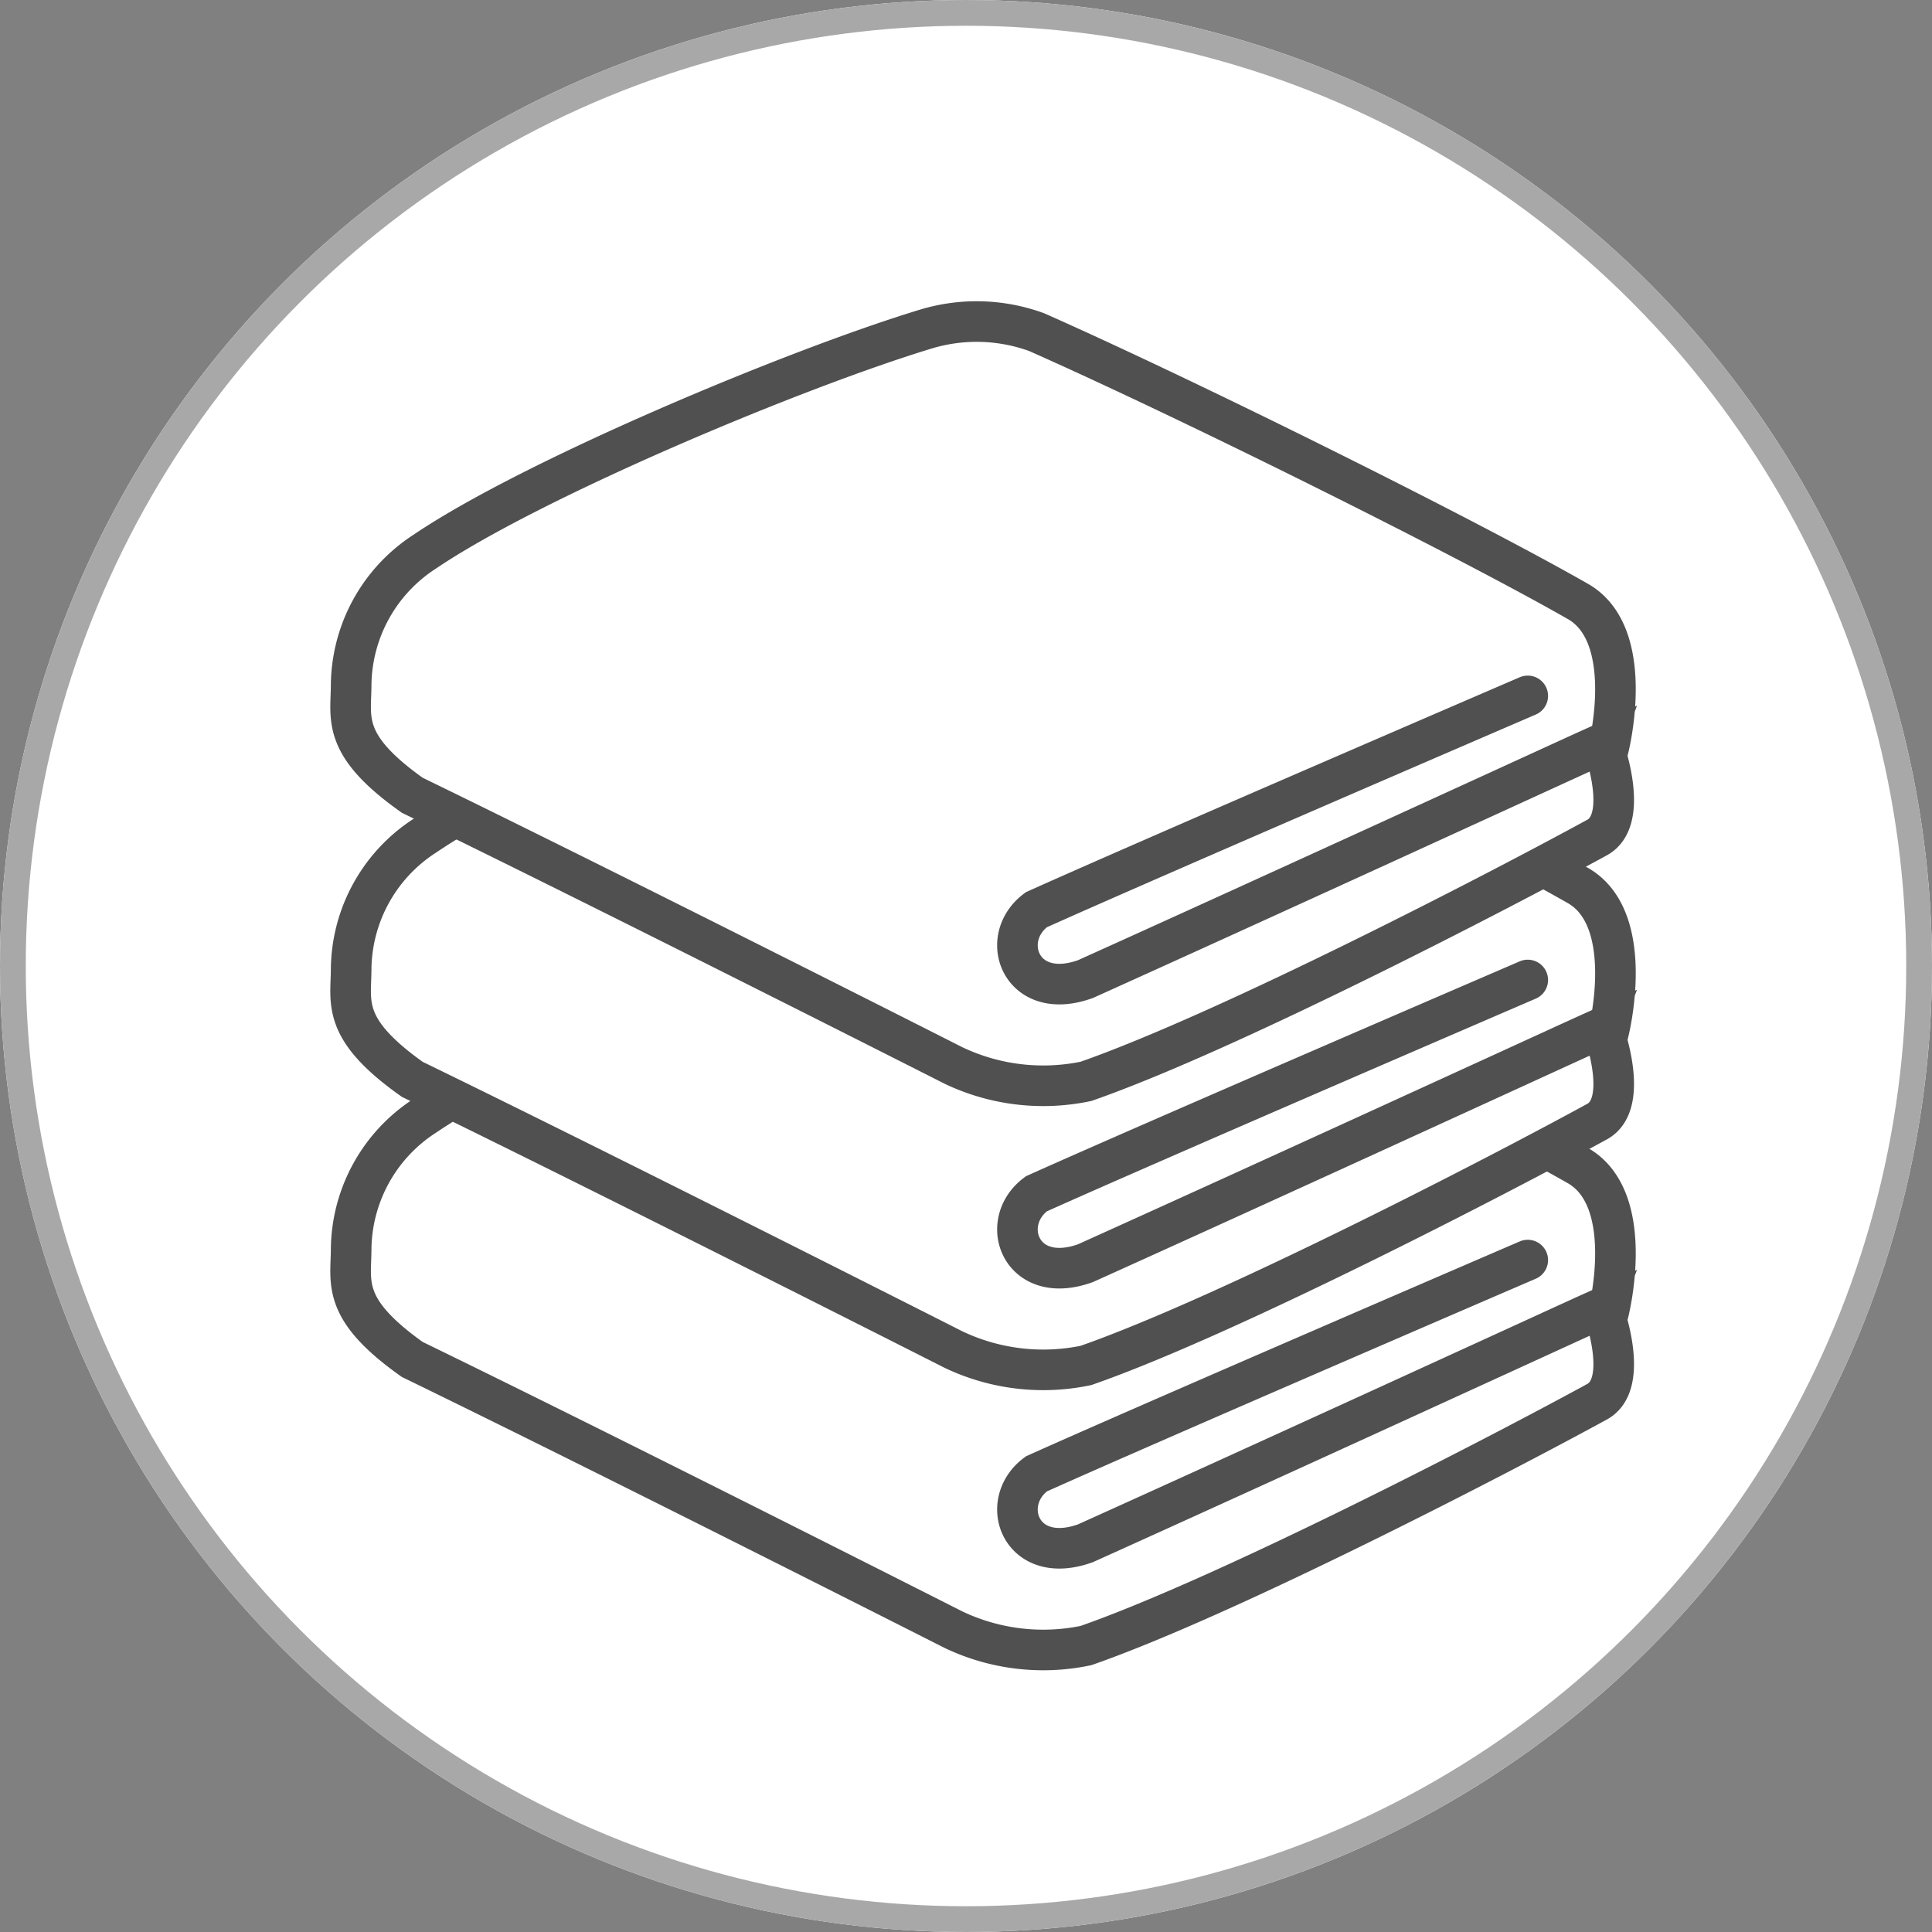
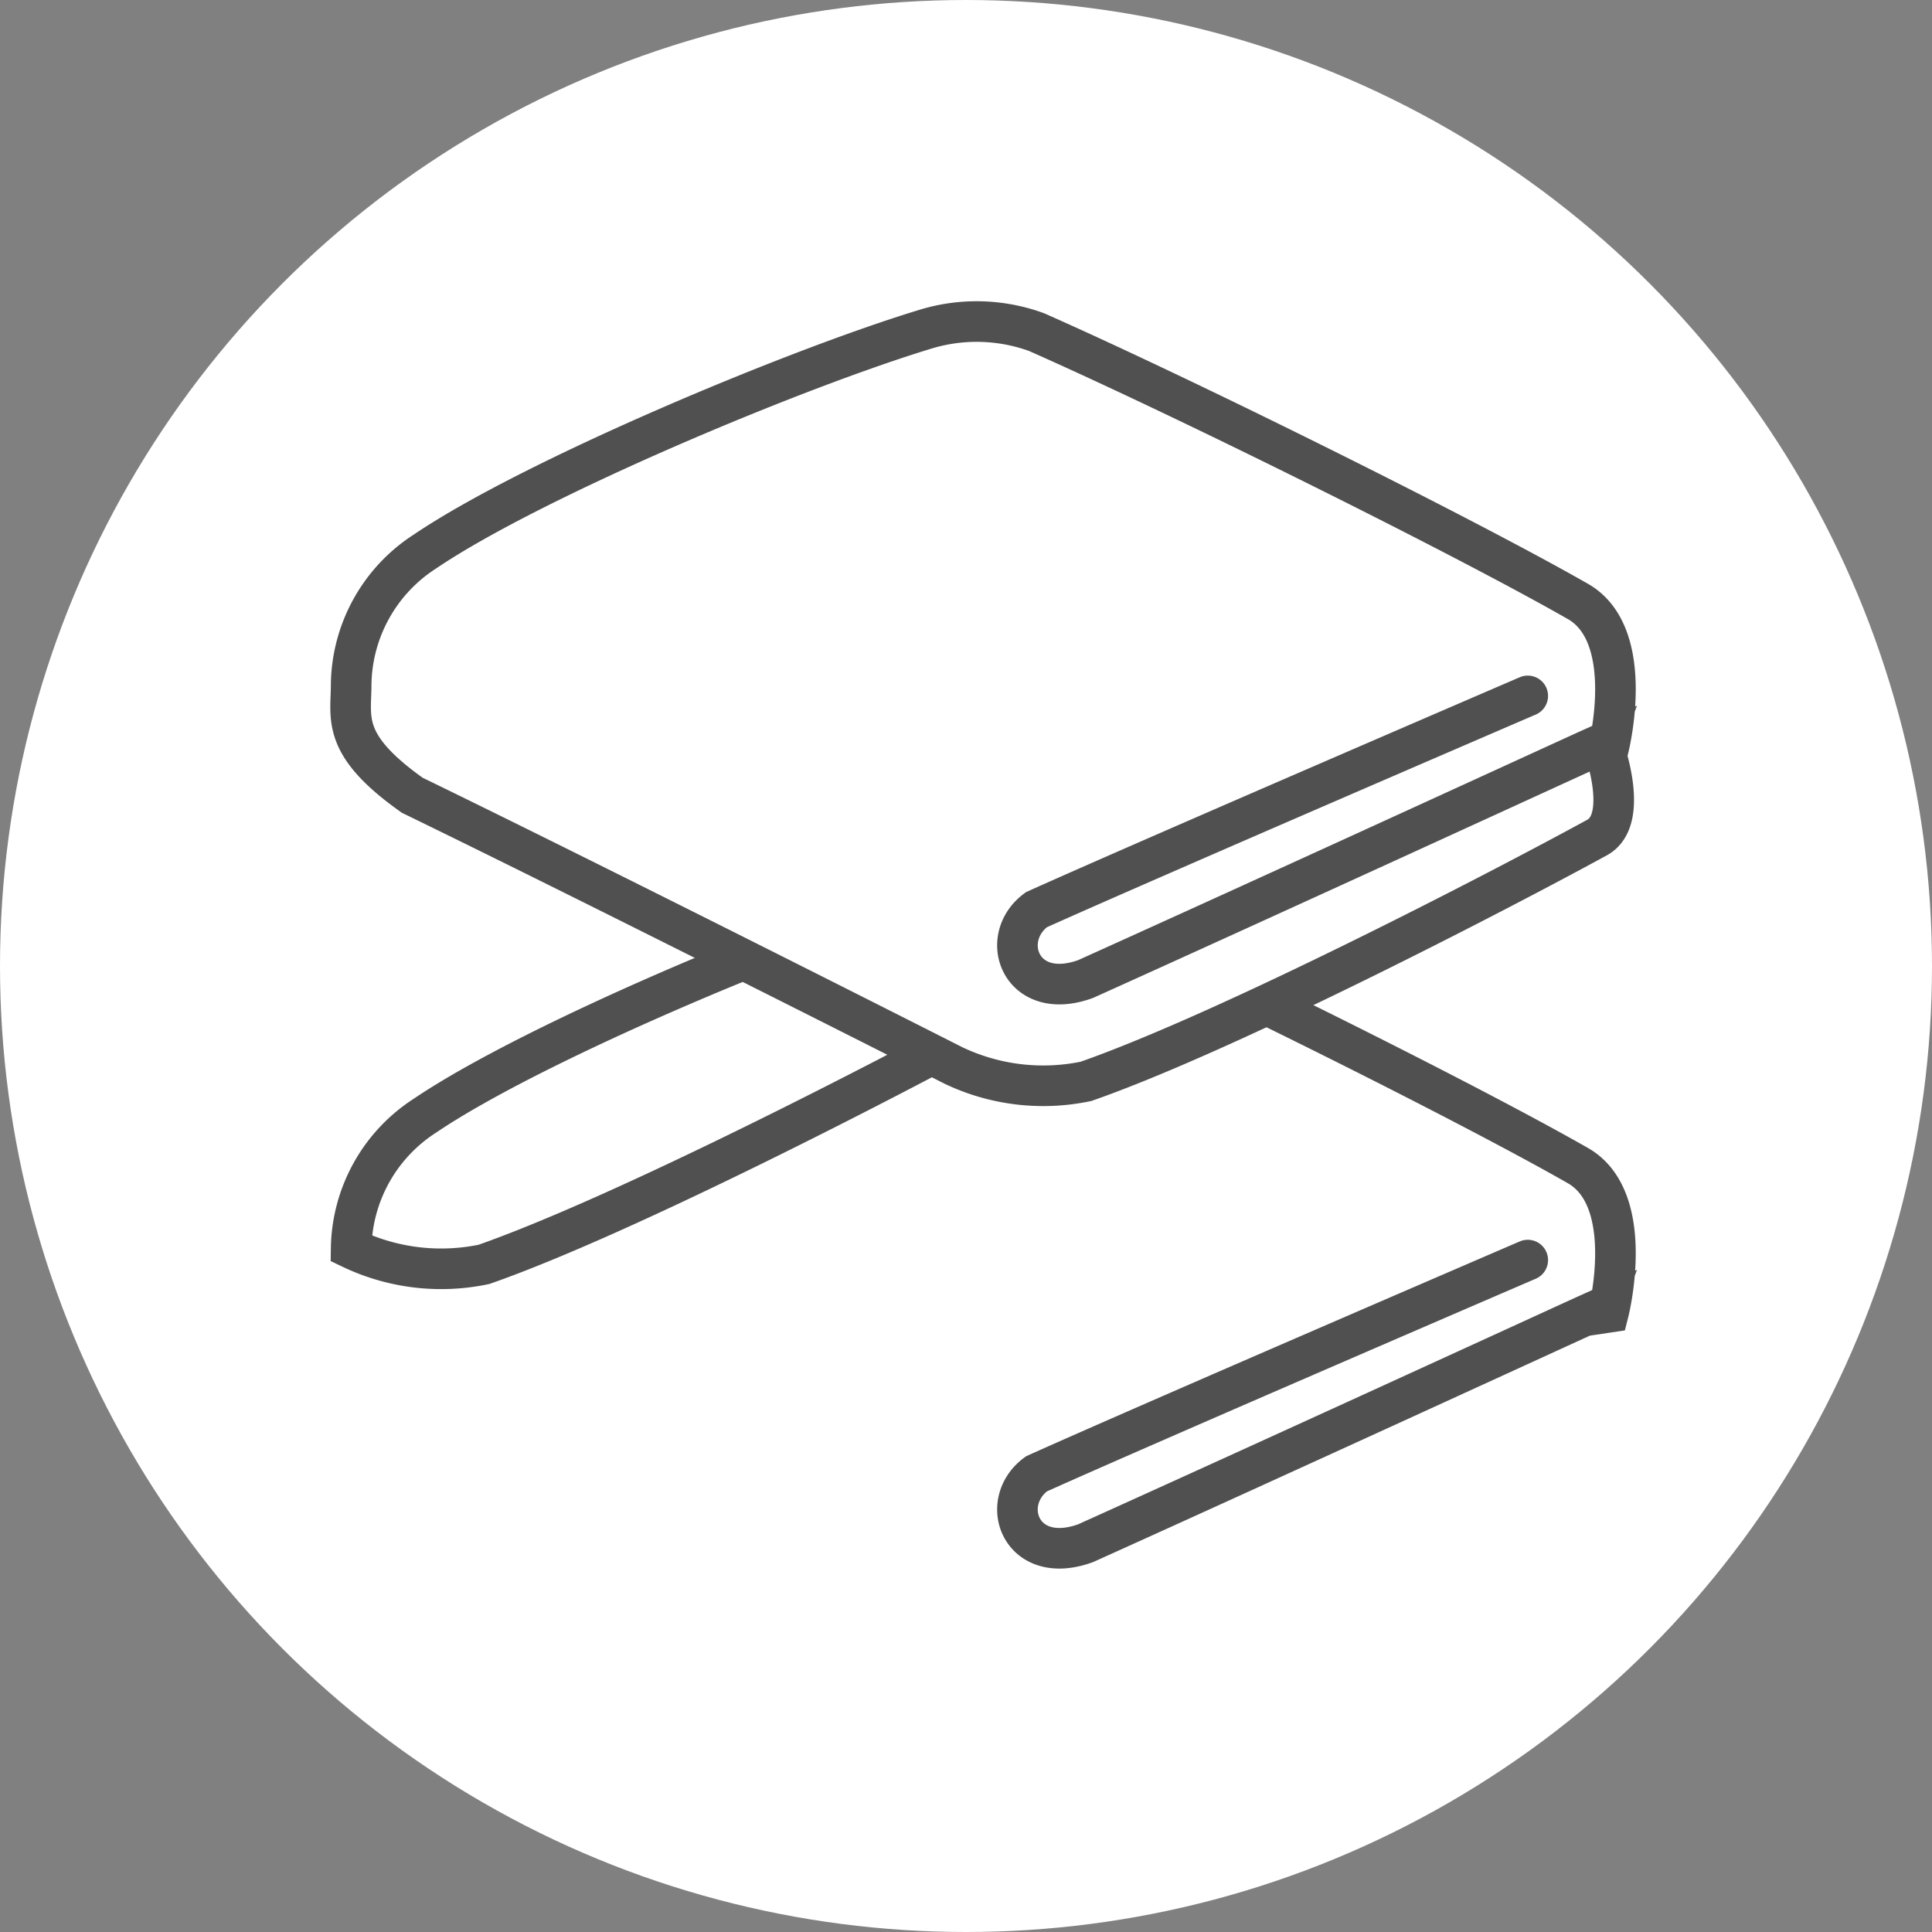
<svg xmlns="http://www.w3.org/2000/svg" id="towel" width="75" height="75" viewBox="0 0 75 75">
  <rect x="0" y="0" width="75" height="75" fill="#808080" stroke="none" />
  <g id="楕円形_367" data-name="楕円形 367" fill="#fff" stroke="#a8a8a8" stroke-width="1">
    <circle cx="37.5" cy="37.5" r="37.5" stroke="none" />
-     <circle cx="37.5" cy="37.5" r="37" fill="none" />
  </g>
  <g id="レイヤー_1" data-name="レイヤー 1" transform="translate(12.821 11.681)">
    <g id="グループ_2451" data-name="グループ 2451" transform="translate(0.789 0.802)">
-       <path id="パス_8459" data-name="パス 8459" d="M46.486,46.477s-14.719,6.34-19.075,8.3c-1.507,1.108-.61,3.6,1.906,2.693,6.318-2.848,16.592-7.559,19.33-8.811l.687-.31-.078.211.366-.055s1.1-4.334-1.153-5.675c-4.356-2.494-15.118-7.847-21.048-10.474a6.8,6.8,0,0,0-4.256-.133c-5.1,1.541-15.306,5.819-19.485,8.645A6.237,6.237,0,0,0,.811,46.023c0,1.33-.41,2.339,2.372,4.312,7.614,3.7,21,10.485,21,10.485a8.1,8.1,0,0,0,5.154.621c5.52-1.929,16.093-7.415,19.84-9.465,1.286-.7.255-3.514.255-3.514" transform="translate(-0.789 -10.044)" fill="#fff" stroke="#505050" stroke-linecap="round" stroke-miterlimit="10" stroke-width="1.576" />
-       <path id="パス_8460" data-name="パス 8460" d="M46.486,31.016s-14.719,6.34-19.075,8.3c-1.507,1.108-.61,3.6,1.906,2.693,6.318-2.848,16.592-7.559,19.33-8.811l.687-.31-.078.211.366-.055s1.1-4.334-1.153-5.675C44.114,24.876,33.352,19.522,27.422,16.9a6.8,6.8,0,0,0-4.256-.133C18.068,18.3,7.86,22.581,3.681,25.408A6.237,6.237,0,0,0,.811,30.561c0,1.33-.41,2.339,2.372,4.312,7.614,3.7,21,10.485,21,10.485a8.1,8.1,0,0,0,5.154.621c5.52-1.929,16.093-7.415,19.84-9.465,1.286-.7.255-3.514.255-3.514" transform="translate(-0.789 -5.456)" fill="#fff" stroke="#505050" stroke-linecap="round" stroke-miterlimit="10" stroke-width="1.576" />
+       <path id="パス_8459" data-name="パス 8459" d="M46.486,46.477s-14.719,6.34-19.075,8.3c-1.507,1.108-.61,3.6,1.906,2.693,6.318-2.848,16.592-7.559,19.33-8.811l.687-.31-.078.211.366-.055s1.1-4.334-1.153-5.675c-4.356-2.494-15.118-7.847-21.048-10.474a6.8,6.8,0,0,0-4.256-.133c-5.1,1.541-15.306,5.819-19.485,8.645A6.237,6.237,0,0,0,.811,46.023a8.1,8.1,0,0,0,5.154.621c5.52-1.929,16.093-7.415,19.84-9.465,1.286-.7.255-3.514.255-3.514" transform="translate(-0.789 -10.044)" fill="#fff" stroke="#505050" stroke-linecap="round" stroke-miterlimit="10" stroke-width="1.576" />
      <path id="パス_8461" data-name="パス 8461" d="M46.486,15.334s-14.719,6.34-19.075,8.3c-1.507,1.108-.61,3.6,1.906,2.693,6.318-2.848,16.592-7.559,19.33-8.811l.687-.31-.078.211.366-.055s1.1-4.334-1.153-5.675C44.114,9.193,33.352,3.84,27.422,1.213a6.8,6.8,0,0,0-4.256-.133C18.068,2.621,7.86,6.9,3.681,9.725A6.237,6.237,0,0,0,.811,14.879c0,1.33-.41,2.339,2.372,4.312,7.614,3.7,21,10.485,21,10.485a8.1,8.1,0,0,0,5.154.621c5.52-1.929,16.093-7.415,19.84-9.465,1.286-.7.255-3.514.255-3.514" transform="translate(-0.789 -0.802)" fill="#fff" stroke="#505050" stroke-linecap="round" stroke-miterlimit="10" stroke-width="1.576" />
    </g>
  </g>
</svg>